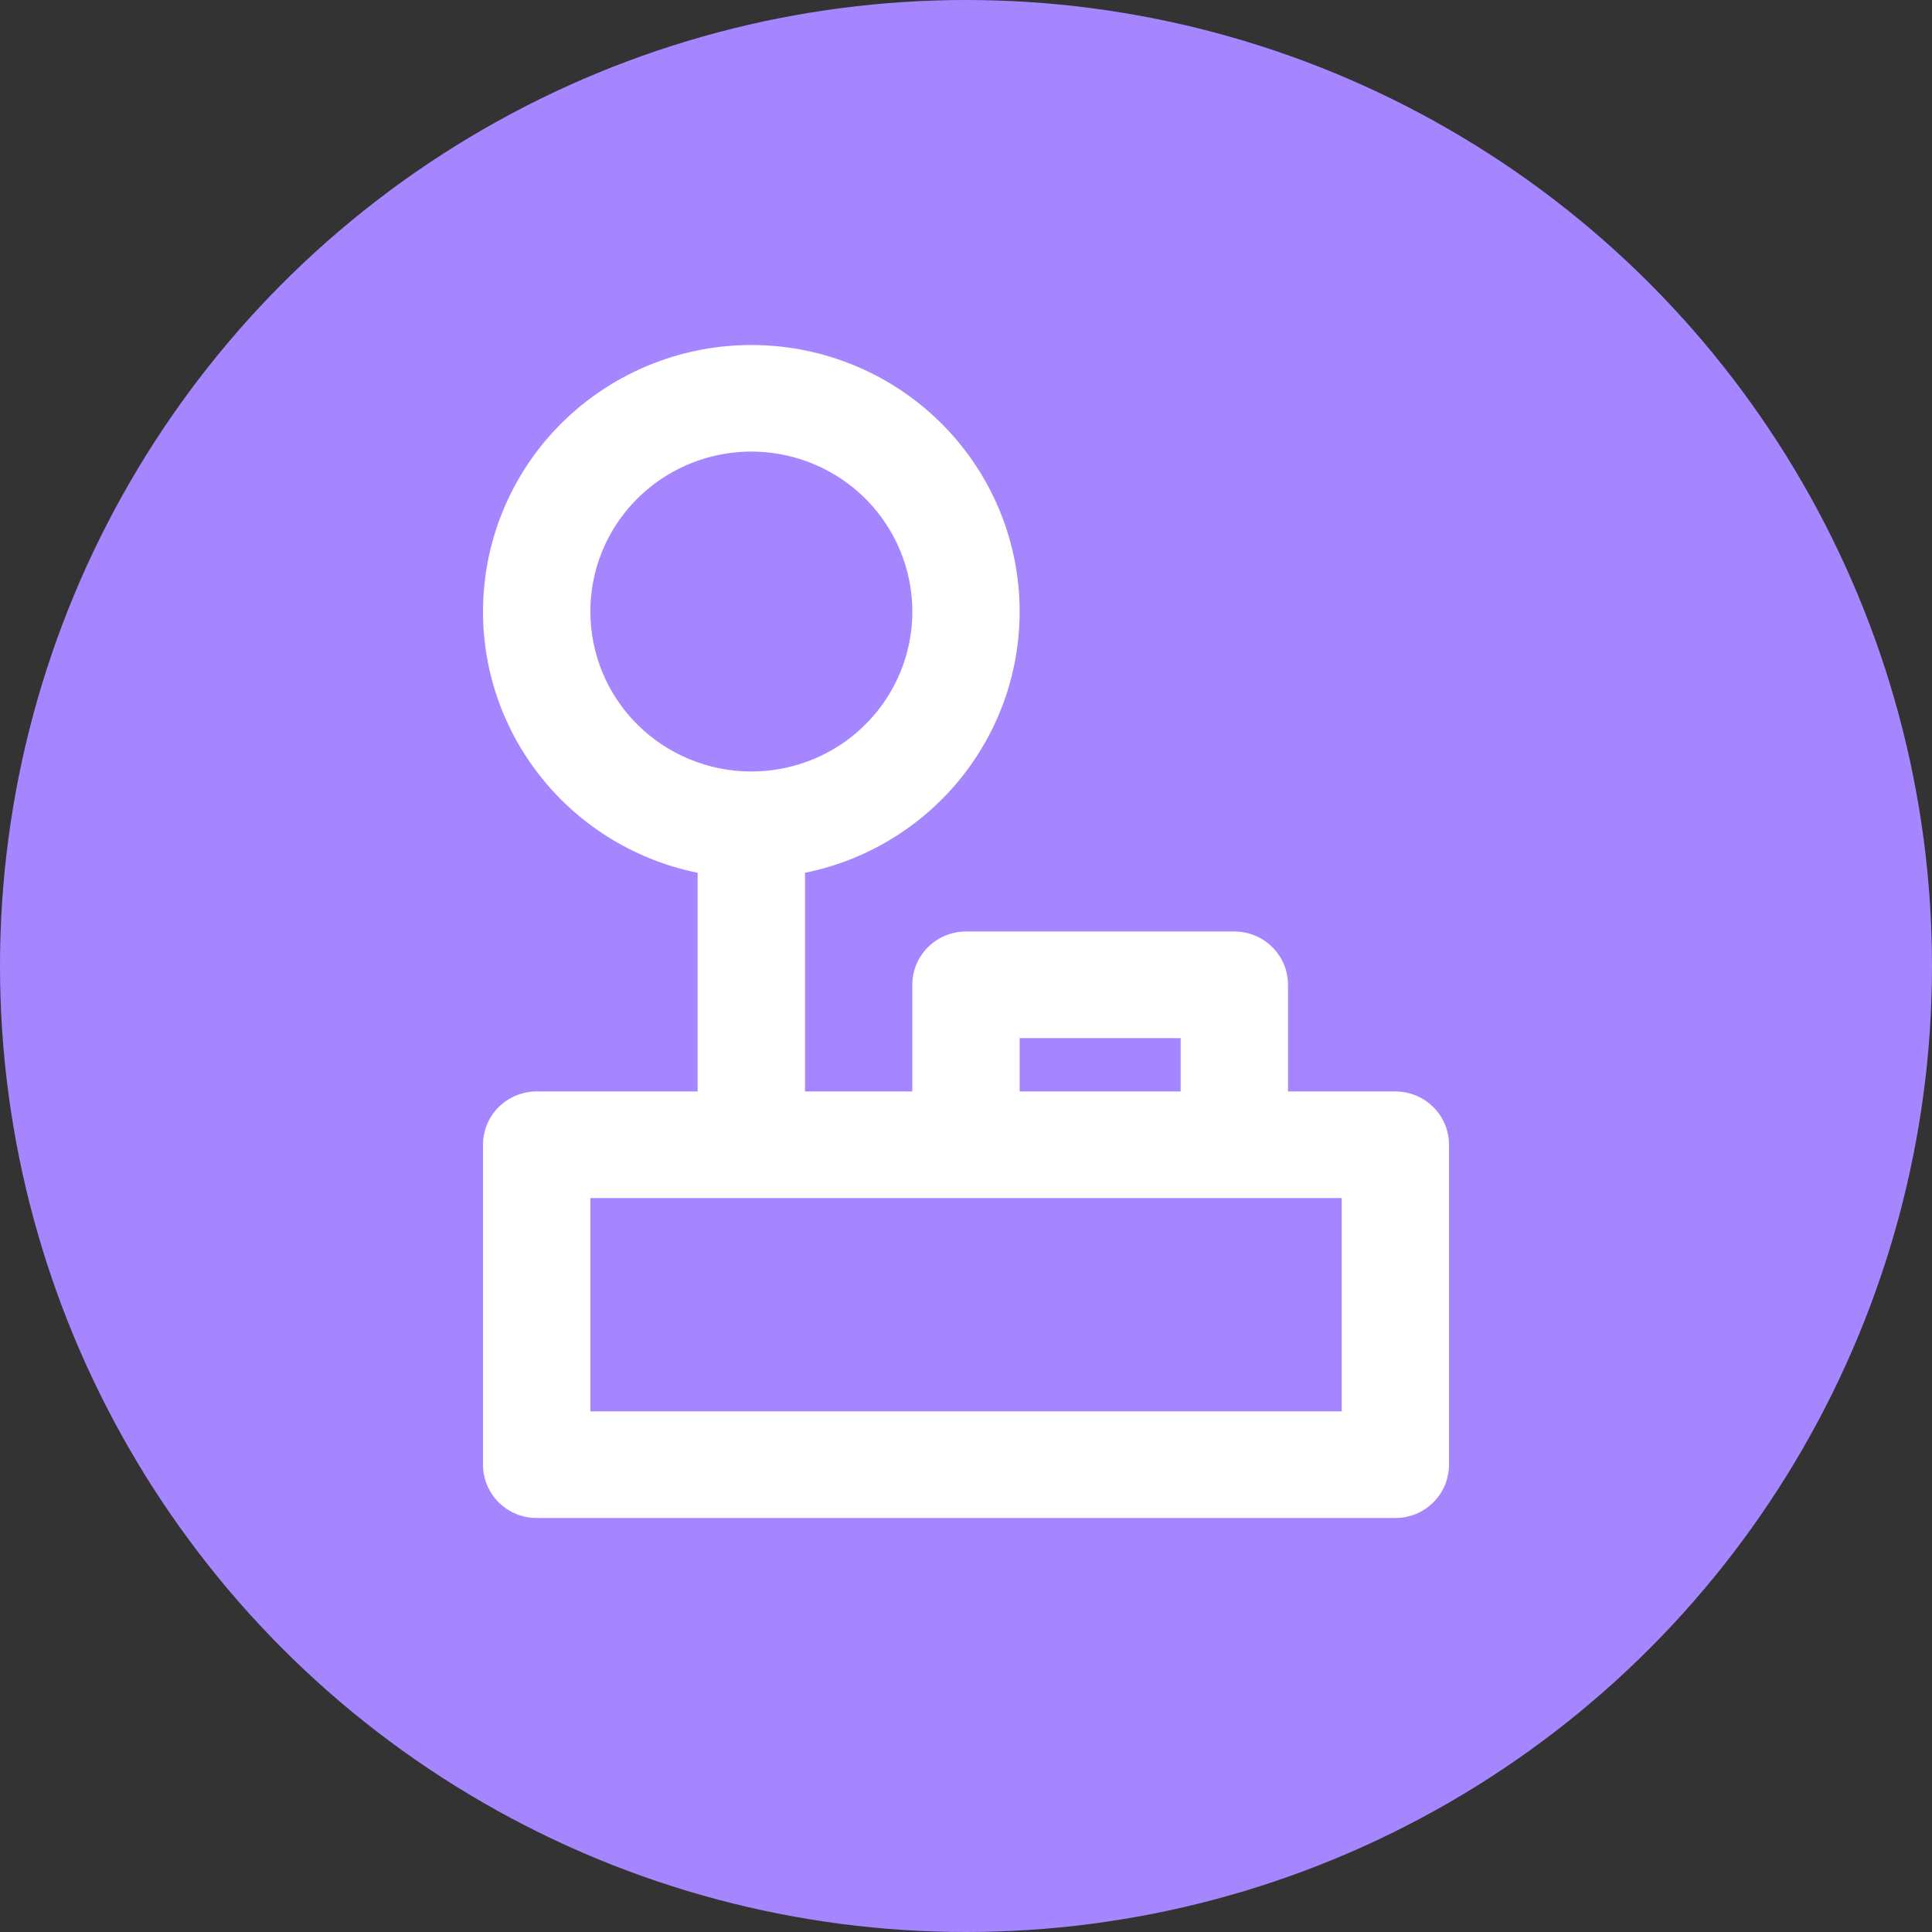
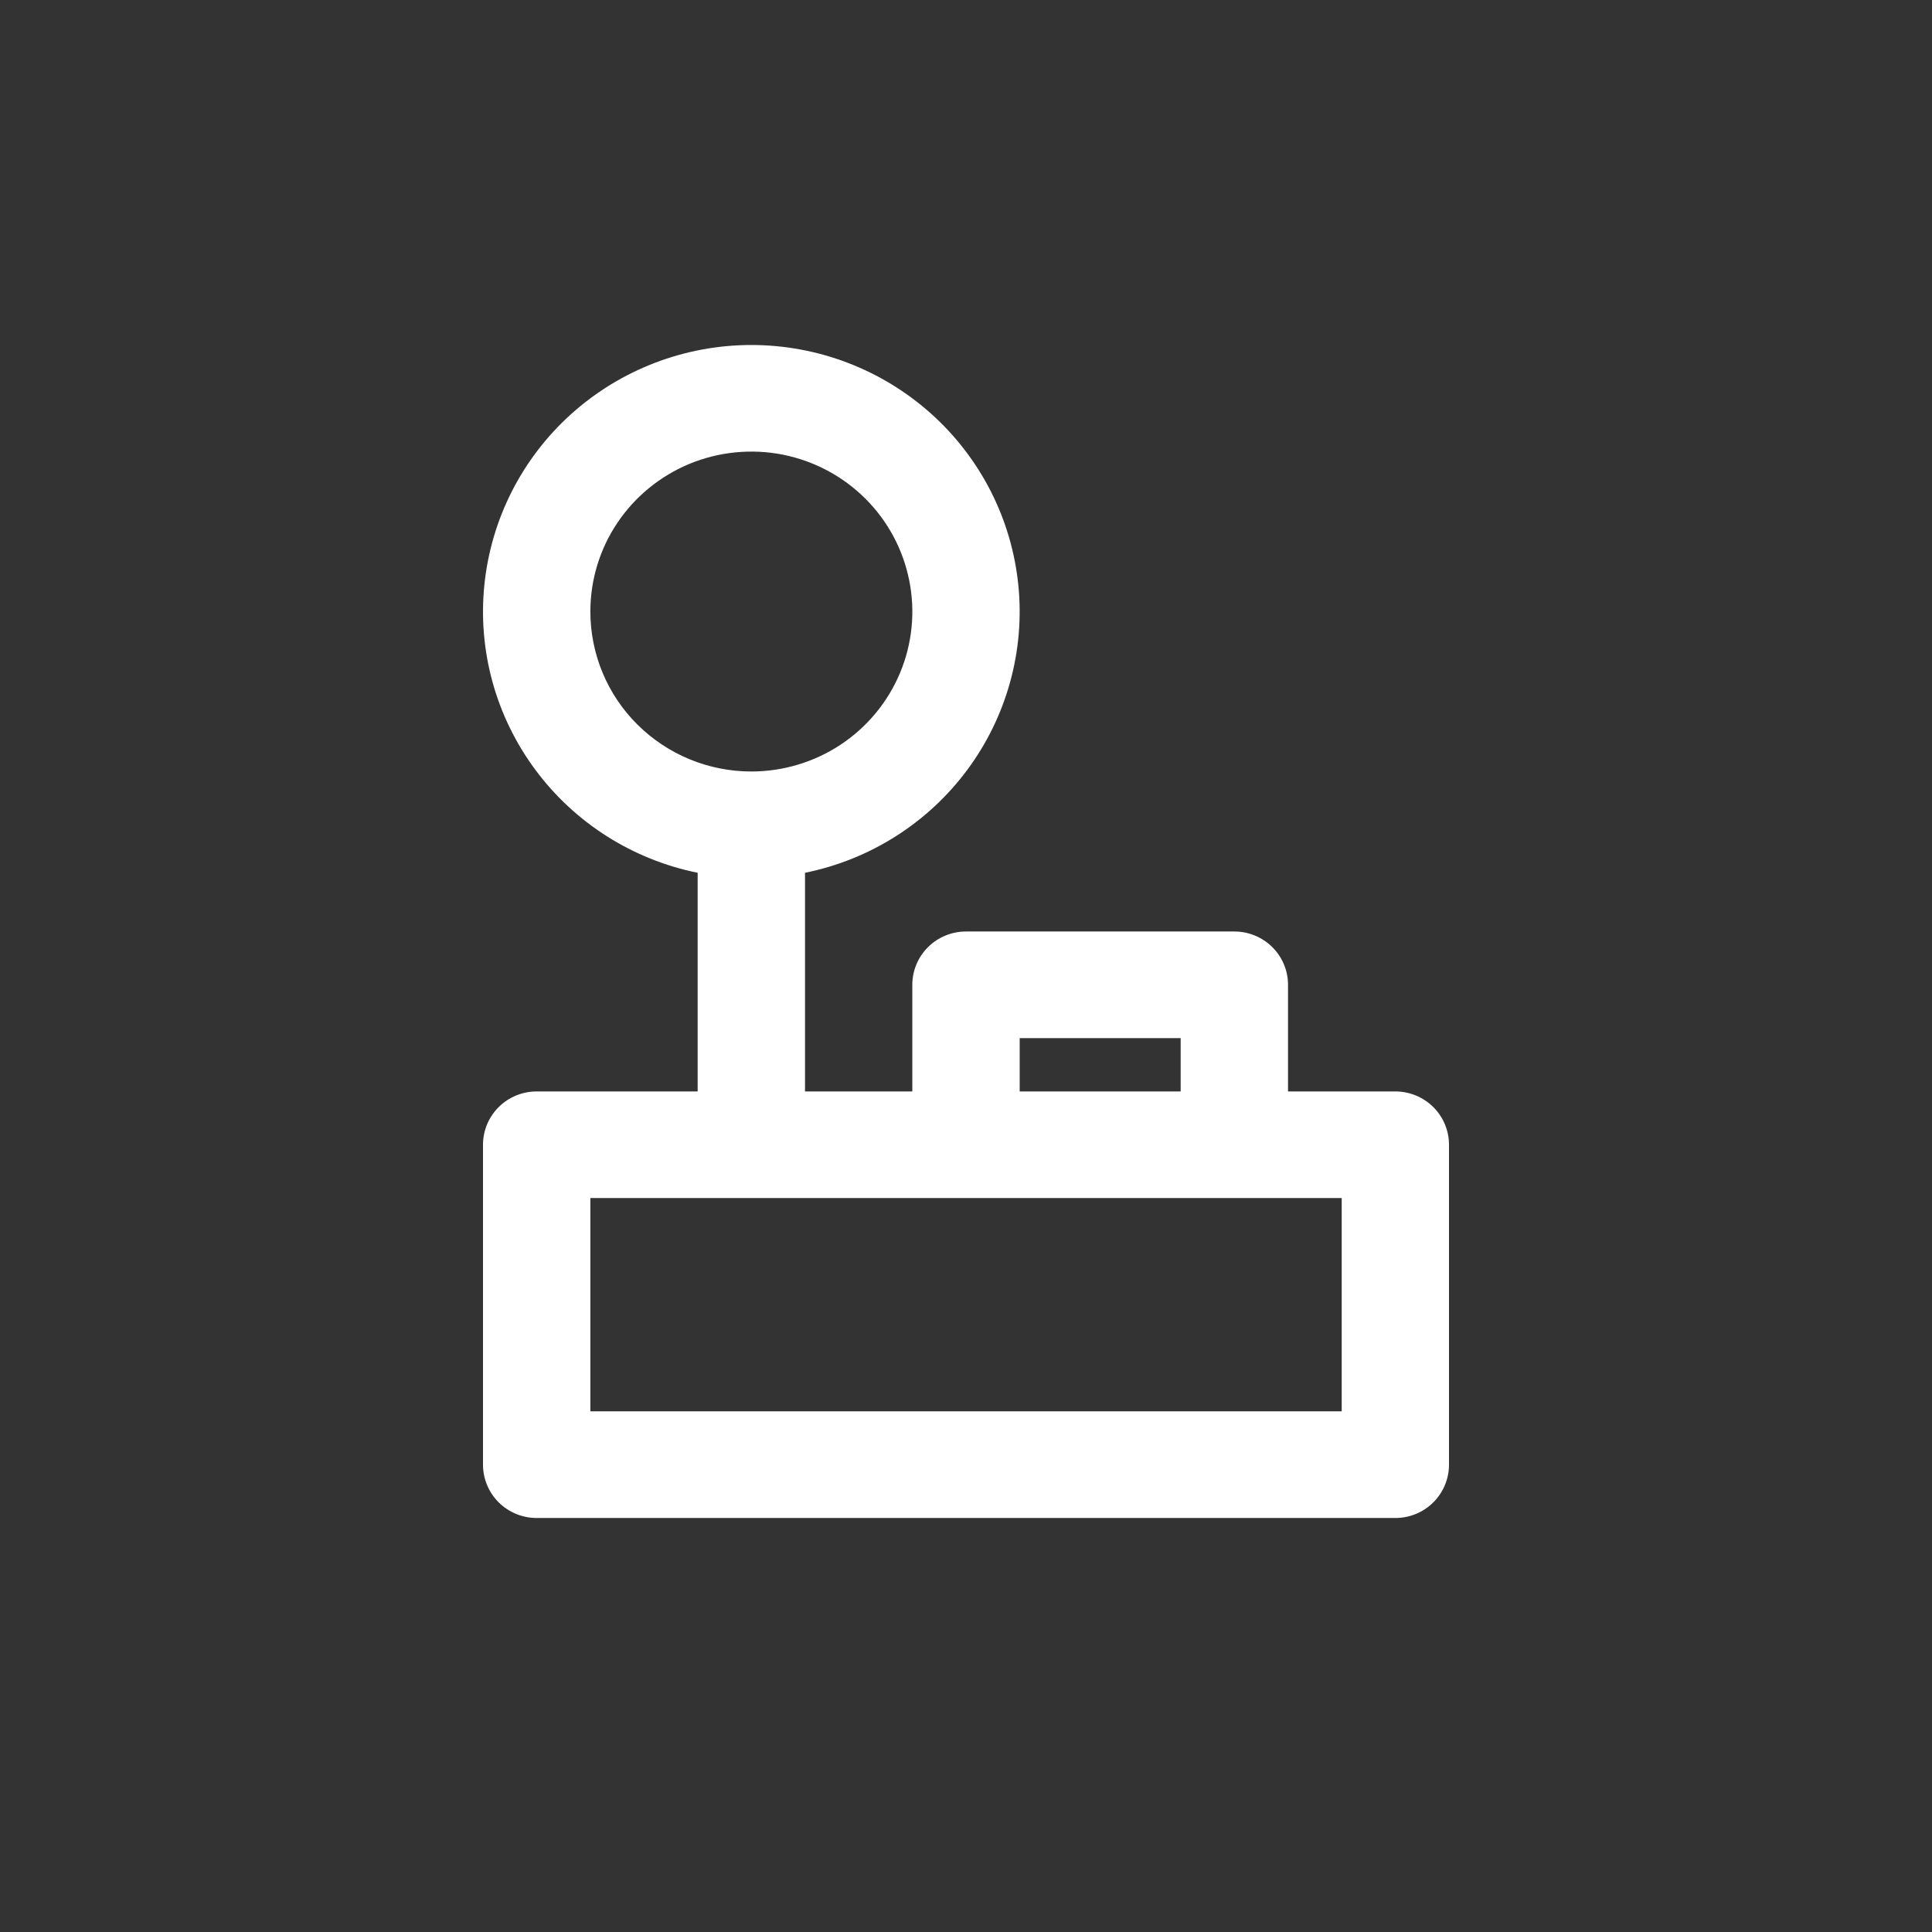
<svg xmlns="http://www.w3.org/2000/svg" width="28" height="28" viewBox="0 0 28 28" fill="none">
  <rect x="0" y="0" width="28" height="28" fill="#333333" stroke="none" />
-   <circle cx="14" cy="14" r="14" fill="#A586FF" />
  <path d="M20.222 15.818H18.667V14.272C18.667 14.067 18.585 13.871 18.439 13.726C18.293 13.581 18.095 13.5 17.889 13.5H14C13.794 13.5 13.596 13.581 13.45 13.726C13.304 13.871 13.222 14.067 13.222 14.272V15.818H11.667V12.649C12.611 12.458 13.45 11.925 14.021 11.154C14.592 10.383 14.855 9.428 14.758 8.476C14.661 7.523 14.212 6.64 13.497 5.998C12.782 5.356 11.853 5 10.889 5C9.925 5 8.996 5.356 8.281 5.998C7.566 6.64 7.117 7.523 7.02 8.476C6.923 9.428 7.185 10.383 7.757 11.154C8.328 11.925 9.167 12.458 10.111 12.649V15.818H7.778C7.572 15.818 7.374 15.899 7.228 16.044C7.082 16.189 7 16.386 7 16.591V21.227C7 21.432 7.082 21.629 7.228 21.774C7.374 21.919 7.572 22 7.778 22H20.222C20.428 22 20.626 21.919 20.772 21.774C20.918 21.629 21 21.432 21 21.227V16.591C21 16.386 20.918 16.189 20.772 16.044C20.626 15.899 20.428 15.818 20.222 15.818ZM8.556 8.863C8.556 8.405 8.692 7.956 8.949 7.575C9.205 7.194 9.57 6.897 9.996 6.721C10.422 6.546 10.892 6.5 11.344 6.589C11.797 6.679 12.213 6.9 12.539 7.224C12.865 7.548 13.087 7.961 13.177 8.411C13.268 8.861 13.221 9.327 13.045 9.75C12.868 10.174 12.569 10.536 12.185 10.791C11.802 11.045 11.35 11.181 10.889 11.181C10.27 11.181 9.677 10.937 9.239 10.502C8.801 10.068 8.556 9.478 8.556 8.863ZM14.778 15.045H17.111V15.818H14.778V15.045ZM19.445 20.454H8.556V17.363H19.445V20.454Z" fill="white" />
</svg>